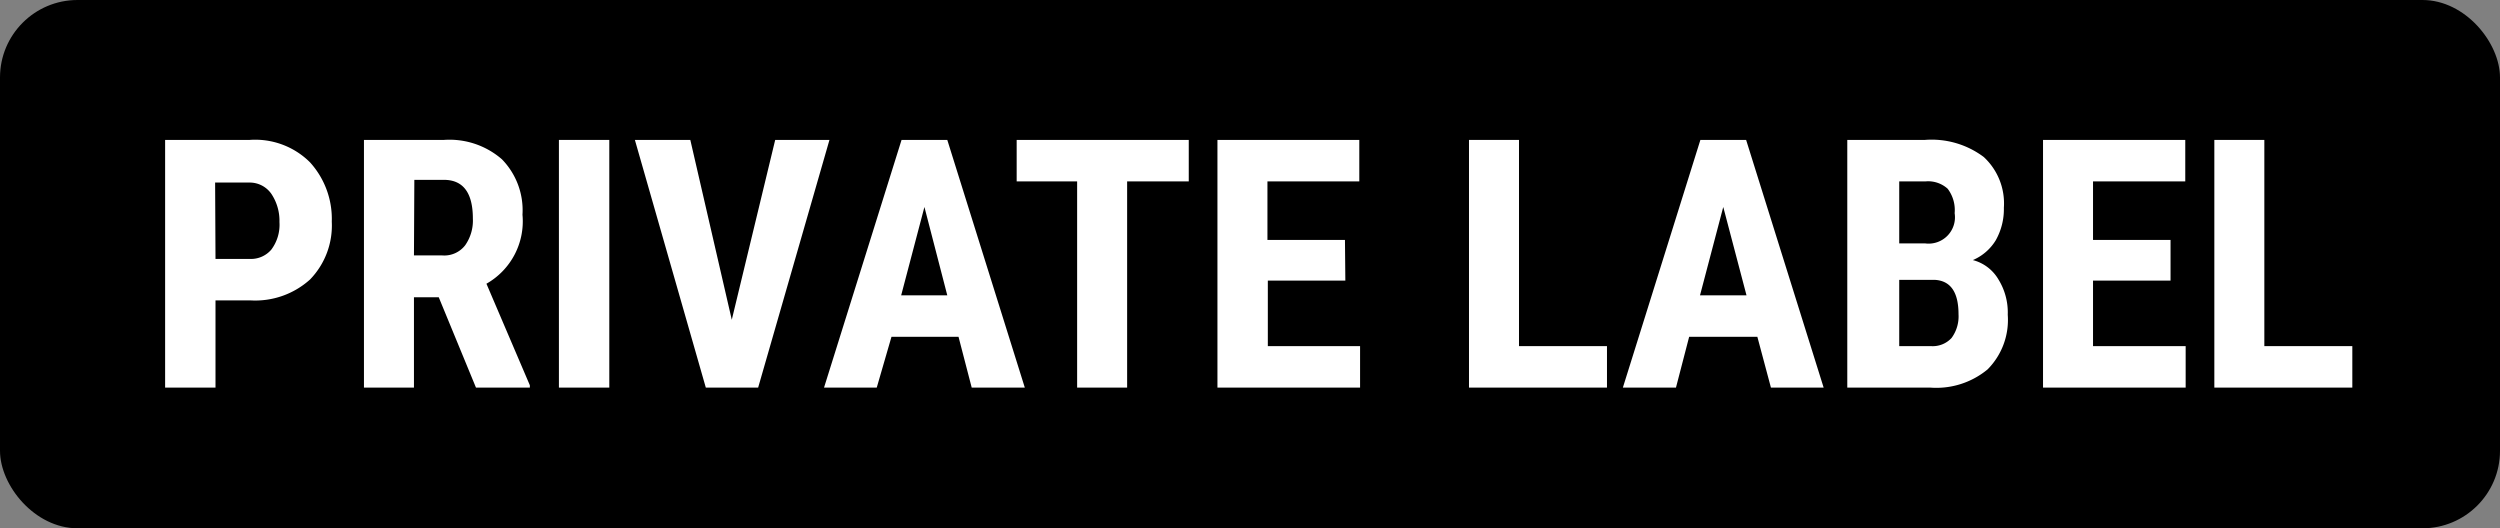
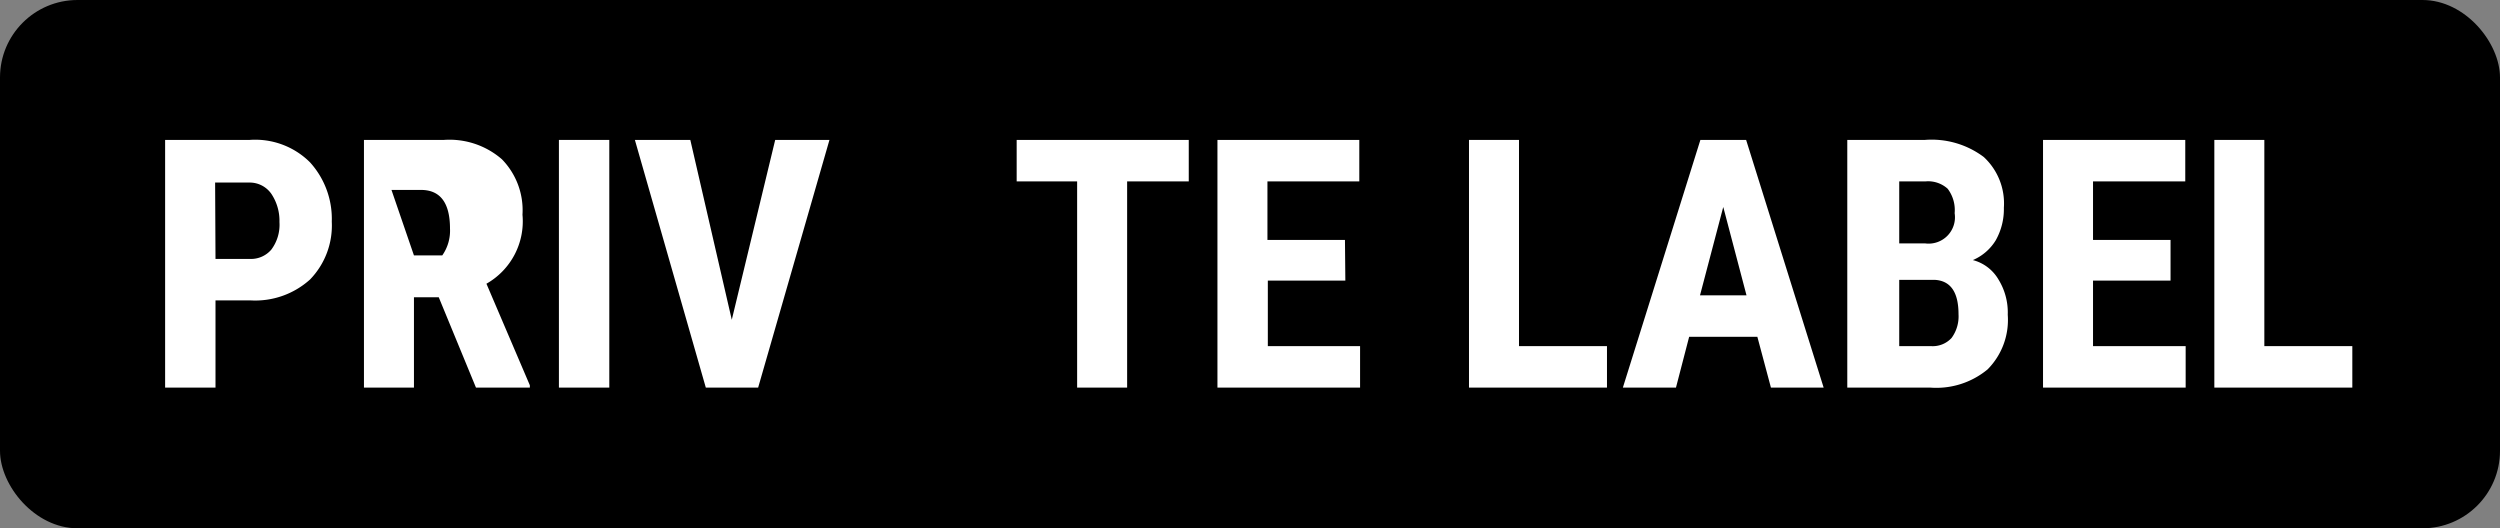
<svg xmlns="http://www.w3.org/2000/svg" id="Capa_1" data-name="Capa 1" viewBox="0 0 64.5 13.63">
  <rect x="0" y="0" width="64.5" height="13.63" fill="#808080" stroke="none" />
  <defs>
    <style>.cls-1{isolation:isolate;}.cls-2{fill:#fff;}</style>
  </defs>
  <rect id="Rectángulo_3225-2" data-name="Rectángulo 3225-2" width="64.5" height="13.63" rx="2" />
  <g id="PRIVATE_LABEL" data-name="PRIVATE LABEL" class="cls-1">
    <g class="cls-1">
      <path class="cls-2" d="M5.56,7.75V10H4.26V3.61H6.44A2,2,0,0,1,8,4.19a2.17,2.17,0,0,1,.56,1.53A2,2,0,0,1,8,7.21a2.11,2.11,0,0,1-1.54.54Zm0-1.07h.88A.69.69,0,0,0,7,6.44a1.07,1.07,0,0,0,.21-.71A1.25,1.25,0,0,0,7,5a.68.68,0,0,0-.55-.29h-.9Z" />
-       <path class="cls-2" d="M11.32,7.67h-.64V10H9.39V3.61h2.06a2.06,2.06,0,0,1,1.5.5,1.88,1.88,0,0,1,.53,1.43,1.85,1.85,0,0,1-.93,1.78l1.12,2.62V10H12.28Zm-.64-1.08h.73A.68.68,0,0,0,12,6.33a1.11,1.11,0,0,0,.2-.69q0-1-.75-1h-.76Z" />
+       <path class="cls-2" d="M11.32,7.67h-.64V10H9.39V3.61h2.06a2.06,2.06,0,0,1,1.5.5,1.88,1.88,0,0,1,.53,1.43,1.85,1.85,0,0,1-.93,1.78l1.12,2.62V10H12.28Zm-.64-1.08h.73a1.11,1.11,0,0,0,.2-.69q0-1-.75-1h-.76Z" />
      <path class="cls-2" d="M15.72,10h-1.3V3.61h1.3Z" />
      <path class="cls-2" d="M18.88,8.25,20,3.61H21.4L19.56,10H18.21L16.38,3.61h1.43Z" />
-       <path class="cls-2" d="M24.73,8.69H23L22.62,10H21.26l2-6.39h1.18l2,6.39H25.07ZM23.25,7.62h1.19l-.59-2.28Z" />
      <path class="cls-2" d="M30.67,4.68H29.08V10H27.79V4.68H26.23V3.61h4.44Z" />
      <path class="cls-2" d="M34.71,7.24h-2V8.93h2.38V10H31.41V3.61h3.66V4.68H32.7V6.19h2Z" />
      <path class="cls-2" d="M39.19,8.93h2.27V10H37.9V3.61h1.29Z" />
      <path class="cls-2" d="M45.34,8.69H43.58L43.24,10H41.87l2-6.39h1.18l2,6.39H45.69ZM43.86,7.62h1.2l-.6-2.28Z" />
      <path class="cls-2" d="M47.66,10V3.61h2a2.24,2.24,0,0,1,1.52.44,1.63,1.63,0,0,1,.52,1.31,1.64,1.64,0,0,1-.21.84,1.28,1.28,0,0,1-.59.51,1.08,1.08,0,0,1,.66.5,1.62,1.62,0,0,1,.24.91,1.81,1.81,0,0,1-.52,1.41,2.07,2.07,0,0,1-1.48.47ZM49,6.28h.67a.68.68,0,0,0,.76-.78.91.91,0,0,0-.18-.63.75.75,0,0,0-.57-.19H49Zm0,.94V8.93h.82a.66.66,0,0,0,.53-.21.94.94,0,0,0,.18-.61c0-.58-.21-.87-.62-.89Z" />
      <path class="cls-2" d="M56,7.24H54V8.93h2.39V10H52.71V3.61h3.67V4.68H54V6.19h2Z" />
      <path class="cls-2" d="M58.42,8.93h2.27V10H57.13V3.61h1.29Z" />
    </g>
  </g>
</svg>